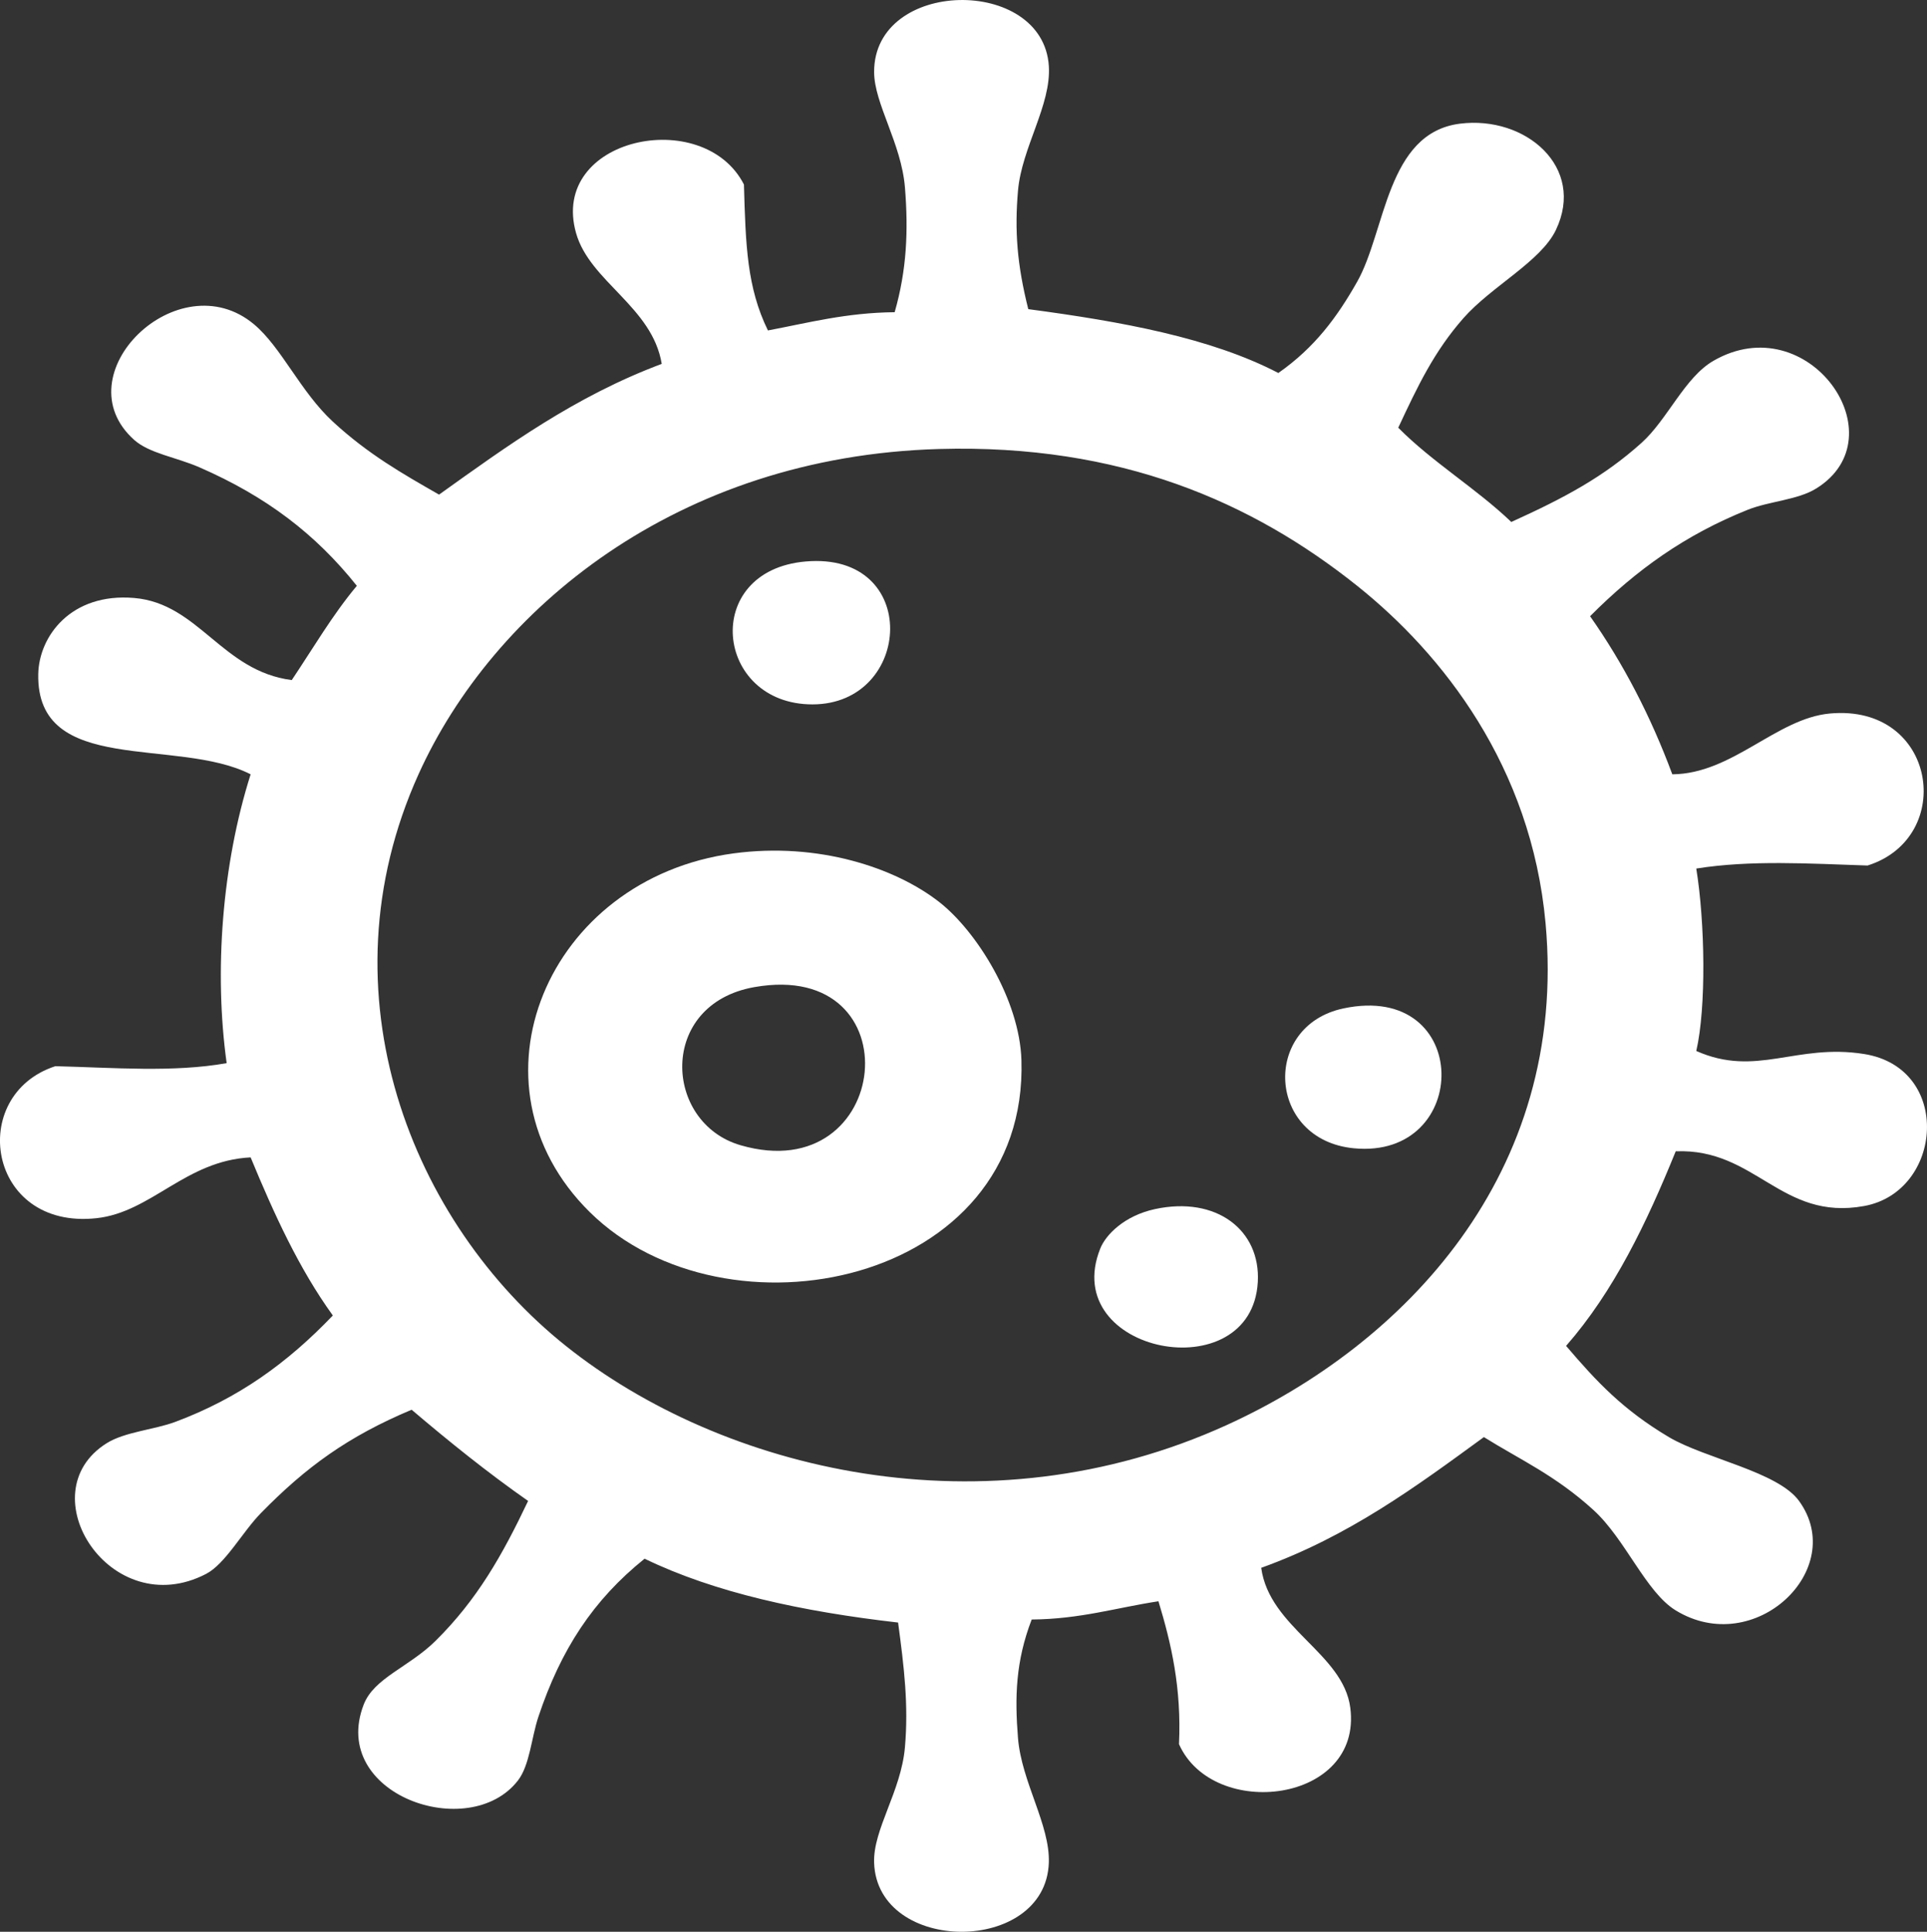
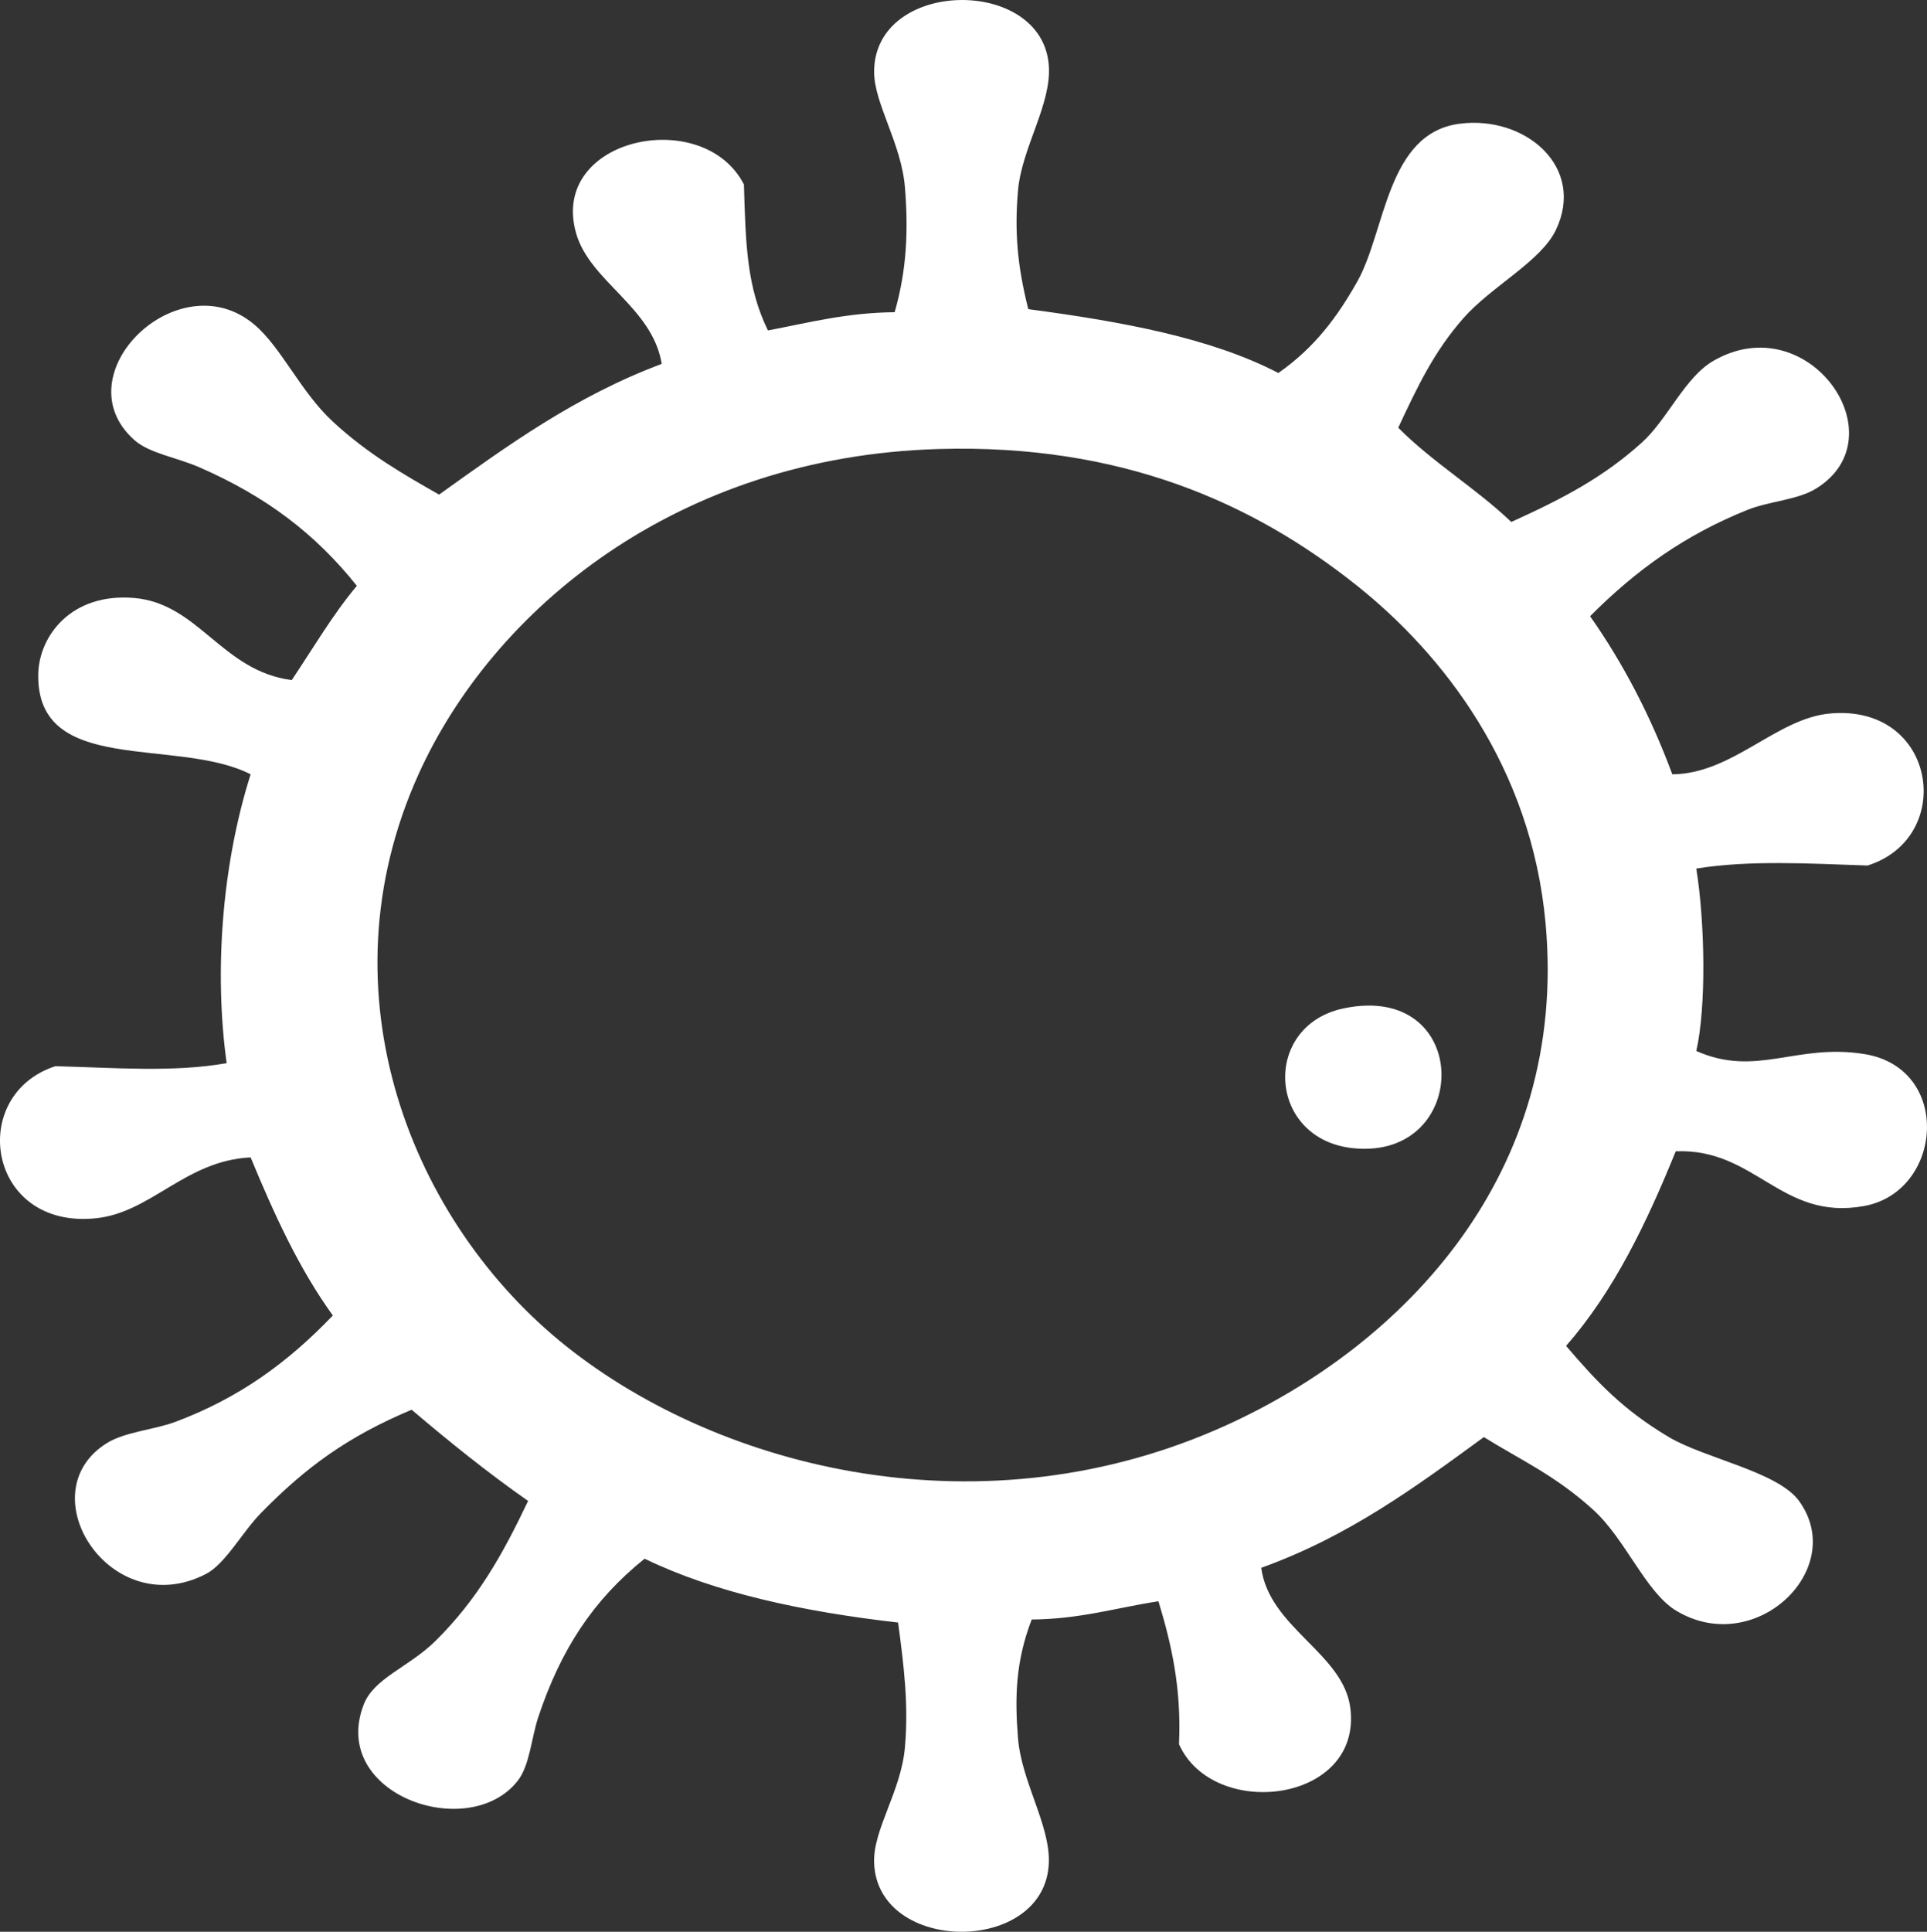
<svg xmlns="http://www.w3.org/2000/svg" version="1.1" id="Layer_1" width="194" height="194.443" viewBox="0 0 194 194.443" overflow="visible" enable-background="new 0 0 194 194.443" xml:space="preserve">
  <rect x="0" y="0" width="194" height="194.443" fill="#333333" stroke="none" />
  <g>
    <path fill-rule="evenodd" clip-rule="evenodd" fill="#FFFFFF" d="M103.521,31.117c9.398,1.25,18.365,2.882,25.176,6.427   c3.683-2.577,5.932-5.649,7.933-9.181c2.887-5.097,2.951-14.979,10.346-15.914c6.616-0.835,12.691,4.381,9.657,10.711   c-1.516,3.162-6.496,5.67-9.312,8.875c-2.943,3.35-4.586,6.807-6.553,11.017c3.441,3.475,7.839,6.101,11.381,9.487   c5.39-2.442,9.295-4.539,13.105-7.957c2.629-2.358,4.34-6.585,7.242-8.262c9.553-5.52,18.771,7.642,10.347,12.853   c-1.871,1.158-4.726,1.273-6.898,2.142c-6.274,2.511-11.207,6.037-15.864,10.711c3.356,4.774,6.112,10.082,8.277,15.913   c6.062-0.046,10.479-5.627,15.865-6.12c10.767-0.987,12.727,12.482,3.794,15.301c-5.979-0.198-11.793-0.563-17.245,0.306   c0.879,5.428,1.015,13.971,0,18.361c6.065,2.688,10.032-0.788,16.899,0.306c8.911,1.419,7.95,13.851,0,15.301   c-8.369,1.527-10.912-5.836-18.968-5.508c-2.925,7.197-6.213,14.073-11.037,19.585c3.068,3.598,5.724,6.434,10.347,9.181   c3.61,2.145,10.966,3.475,13.105,6.427c4.981,6.874-4.46,15.883-12.416,11.017c-3.011-1.842-5.058-7.165-8.277-10.099   c-3.846-3.505-7.414-5.084-11.036-7.345c-6.812,4.973-13.581,9.983-22.417,13.159c0.83,6.054,8.25,8.583,8.967,14.077   c1.253,9.609-13.797,11.399-17.244,3.672c0.262-5.639-0.773-10.126-2.069-14.383c-4.22,0.641-7.862,1.796-12.761,1.836   c-1.625,4.223-1.709,7.854-1.379,11.935c0.356,4.415,3.236,8.733,3.104,12.547c-0.322,9.288-17.27,9.241-17.589,0   c-0.116-3.351,2.716-7.168,3.104-11.629c0.371-4.275-0.083-8.028-0.69-12.547c-9.671-1.109-18.454-3.007-25.521-6.426   c-5.19,4.17-8.431,9.144-10.692,15.913c-0.708,2.122-0.869,4.887-2.069,6.426c-4.909,6.3-19.002,1.397-15.52-7.65   c1.037-2.694,4.548-3.762,7.242-6.426c4.179-4.133,6.718-8.612,9.312-14.077c-4.114-2.878-7.967-5.988-11.726-9.181   c-6.407,2.691-10.621,5.754-15.175,10.405c-1.863,1.902-3.575,5.112-5.518,6.12c-9.602,4.982-18.017-8.146-10.001-13.159   c1.824-1.141,4.771-1.349,6.898-2.142c6.392-2.386,11.302-5.947,15.864-10.711c-3.416-4.722-5.93-10.243-8.276-15.913   c-6.553,0.322-9.984,5.521-15.52,6.121c-11.009,1.191-13.04-12.405-4.139-15.301c5.922,0.149,11.889,0.647,17.245-0.306   c-1.274-9.204-0.475-19.978,2.414-29.072C17.838,74.157,3.642,78.165,3.851,67.84c0.077-3.791,3.288-8.19,9.657-7.65   c6.502,0.551,8.834,7.362,15.865,8.263c2.145-3.197,4.102-6.561,6.552-9.487c-4.16-5.216-9.118-8.997-15.864-11.935   c-2.325-1.012-5.029-1.391-6.553-2.754c-7.325-6.552,4.445-18.022,12.07-11.629c2.758,2.312,4.666,6.775,7.932,9.792   c3.548,3.277,7.009,5.237,10.692,7.345c6.876-4.916,13.687-9.889,22.417-13.159c-0.945-5.742-7.239-8.276-8.622-13.159   c-2.724-9.615,12.821-12.875,16.899-4.896c0.173,6.105,0.299,10.36,2.415,14.689c4.078-0.768,7.872-1.787,12.76-1.836   c1.212-4.231,1.389-8.167,1.035-12.547c-0.36-4.462-3.097-8.436-3.104-11.629c-0.023-9.431,16.992-9.681,17.589-0.612   c0.258,3.925-2.729,8.23-3.104,12.547C102.134,23.243,102.395,26.634,103.521,31.117z M42.133,77.938   c-9.983,22.104-0.648,45.176,14.83,57.532c15.688,12.524,42.175,19.066,66.563,7.957c17.727-8.076,34.381-25.187,32.074-50.494   c-1.442-15.806-10.378-27.111-18.968-33.968c-10.544-8.417-23.838-14.286-42.076-13.771C68.112,45.94,49.613,61.375,42.133,77.938z   " />
-     <path fill-rule="evenodd" clip-rule="evenodd" fill="#FFFFFF" d="M81.104,56.517C92.774,55.503,91.899,70.9,81.794,70.9   C71.936,70.9,70.528,57.437,81.104,56.517z" />
-     <path fill-rule="evenodd" clip-rule="evenodd" fill="#FFFFFF" d="M73.862,85.896c8.5-1.141,16.257,1.43,20.693,4.896   c3.762,2.94,8.089,9.843,8.277,15.913c0.699,22.637-29.766,28.803-43.456,15.301C46.375,109.182,55.064,88.417,73.862,85.896z    M74.552,115.273c15.289,4.442,17.58-18.791,1.379-15.913C66.224,101.084,66.782,113.016,74.552,115.273z" />
    <path fill-rule="evenodd" clip-rule="evenodd" fill="#FFFFFF" d="M135.25,101.502c12.999-2.746,12.971,15.243,1.035,14.077   C127.566,114.728,126.984,103.249,135.25,101.502z" />
-     <path fill-rule="evenodd" clip-rule="evenodd" fill="#FFFFFF" d="M116.282,121.7c6.181-1.332,10.644,2.122,10.347,7.345   c-0.622,10.926-20.071,7.201-15.864-3.366C111.319,124.285,113.19,122.366,116.282,121.7z" />
  </g>
</svg>